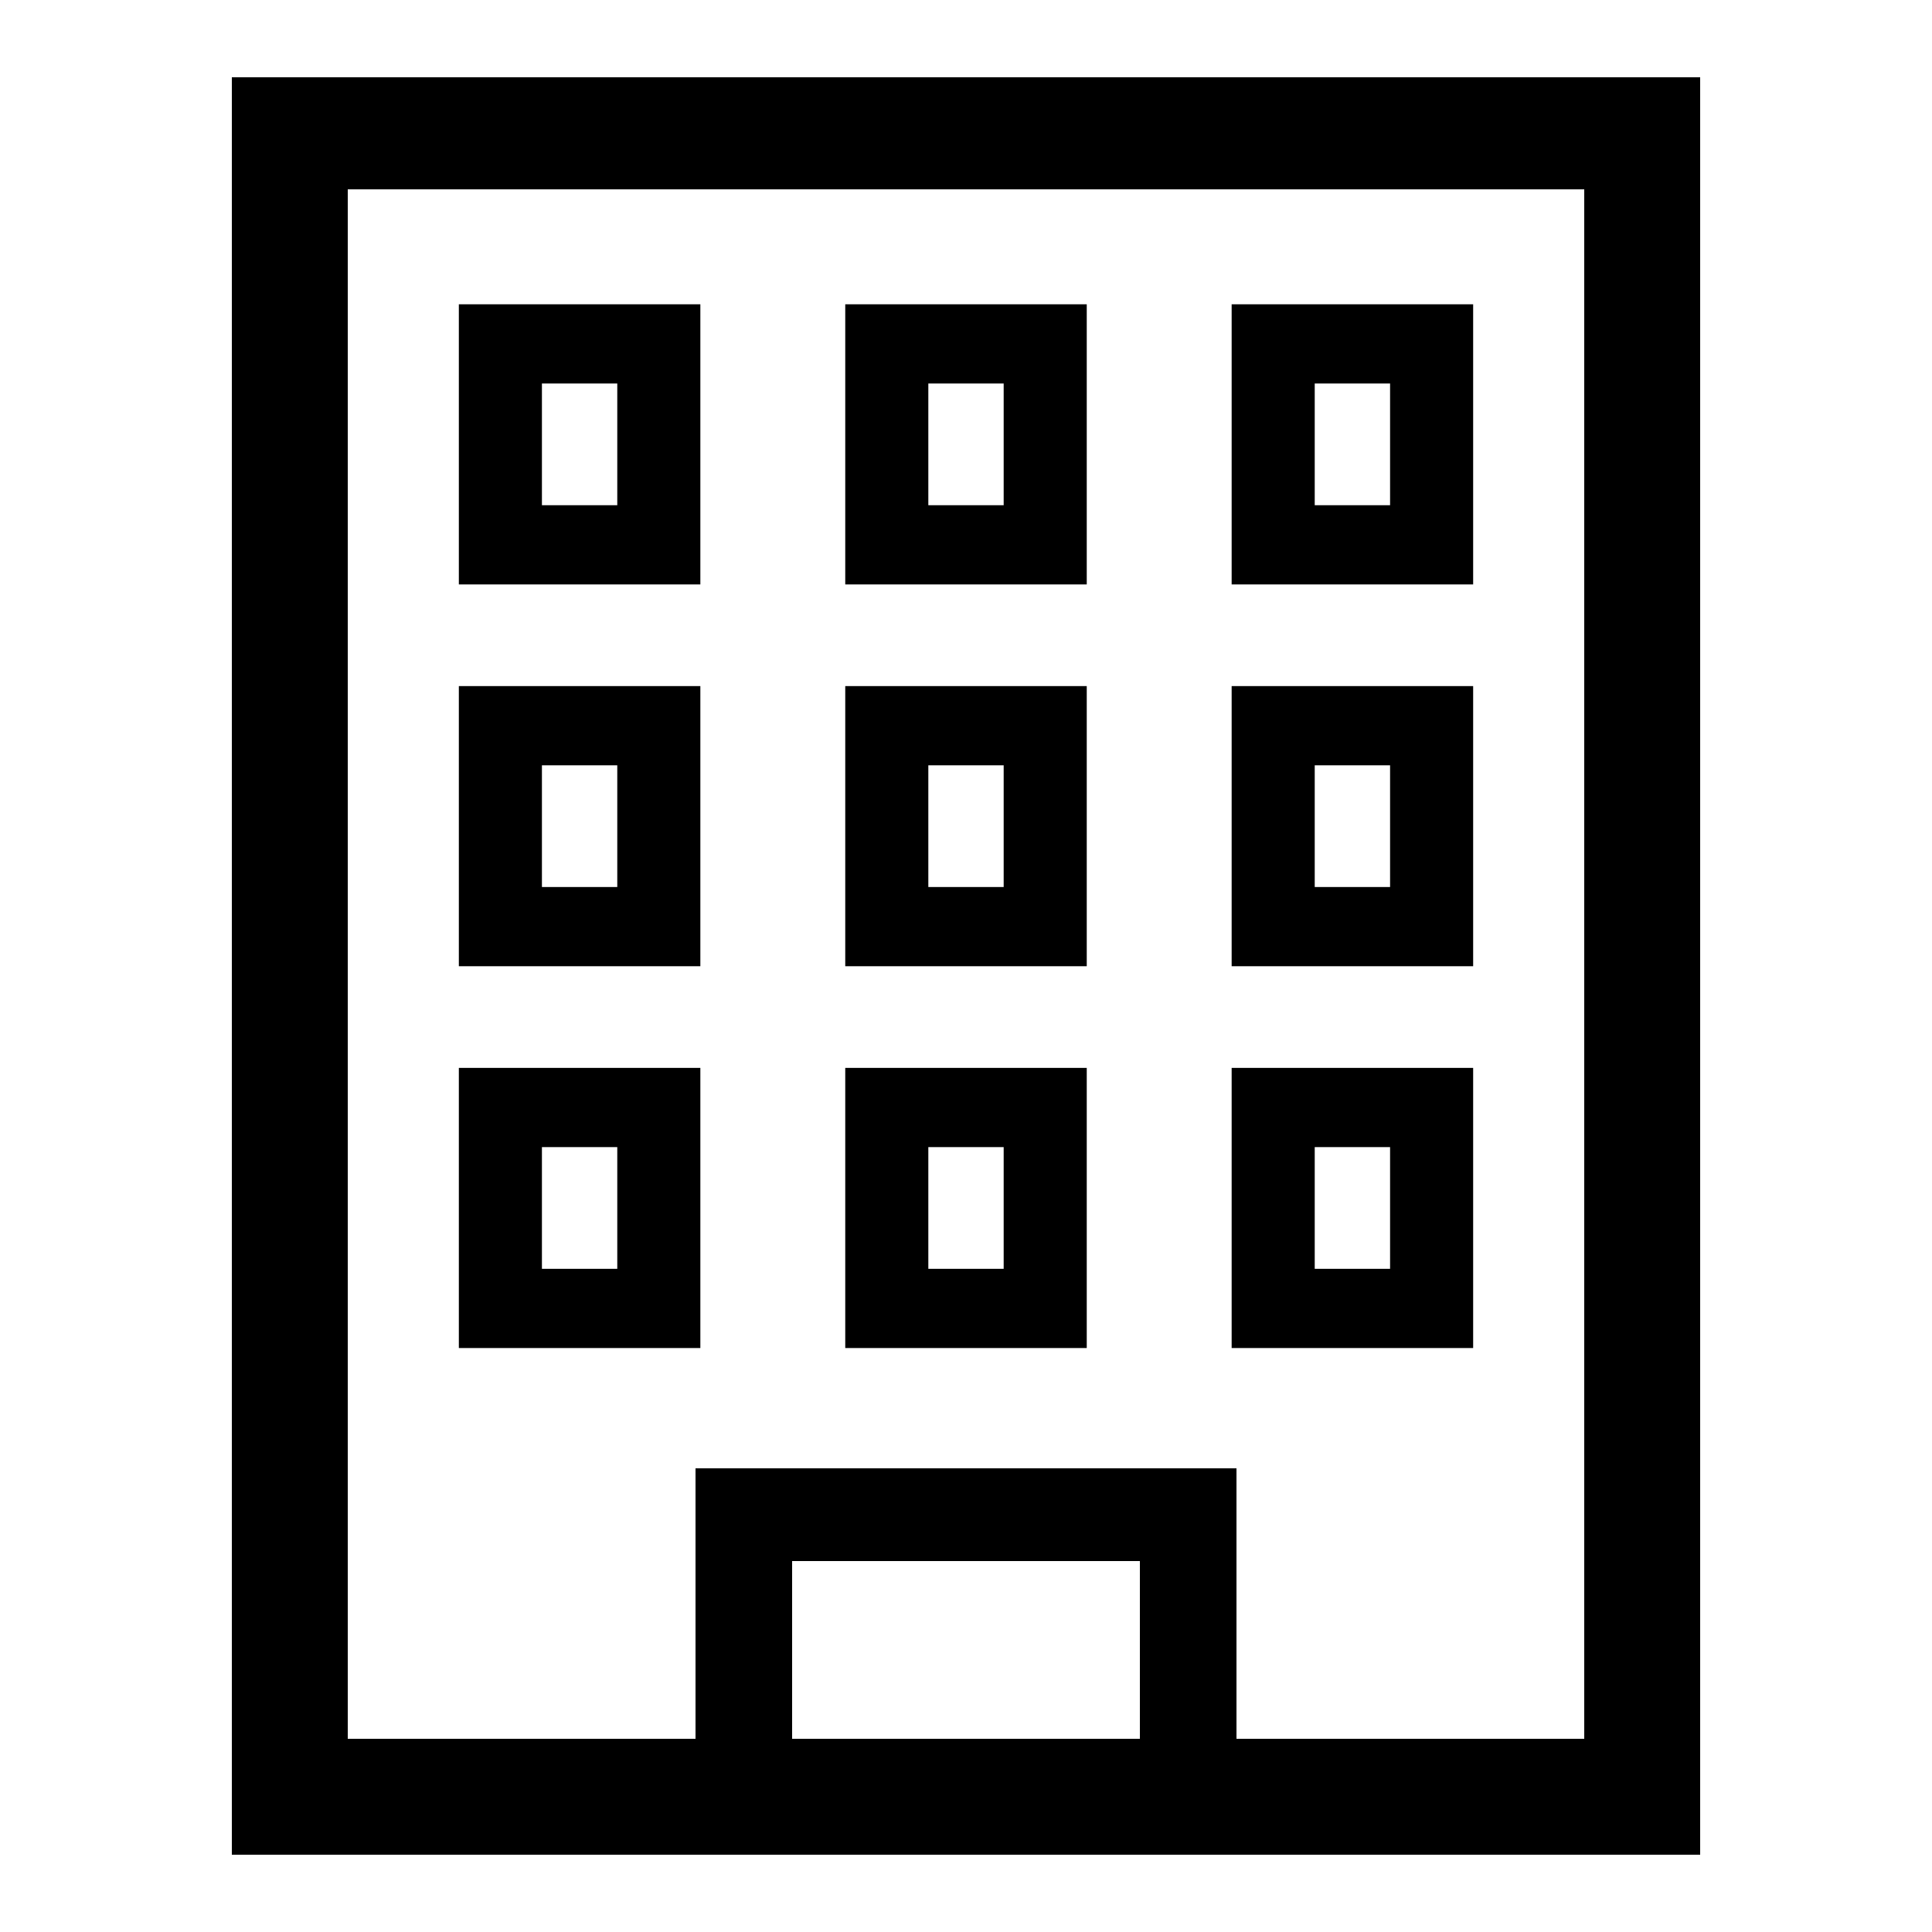
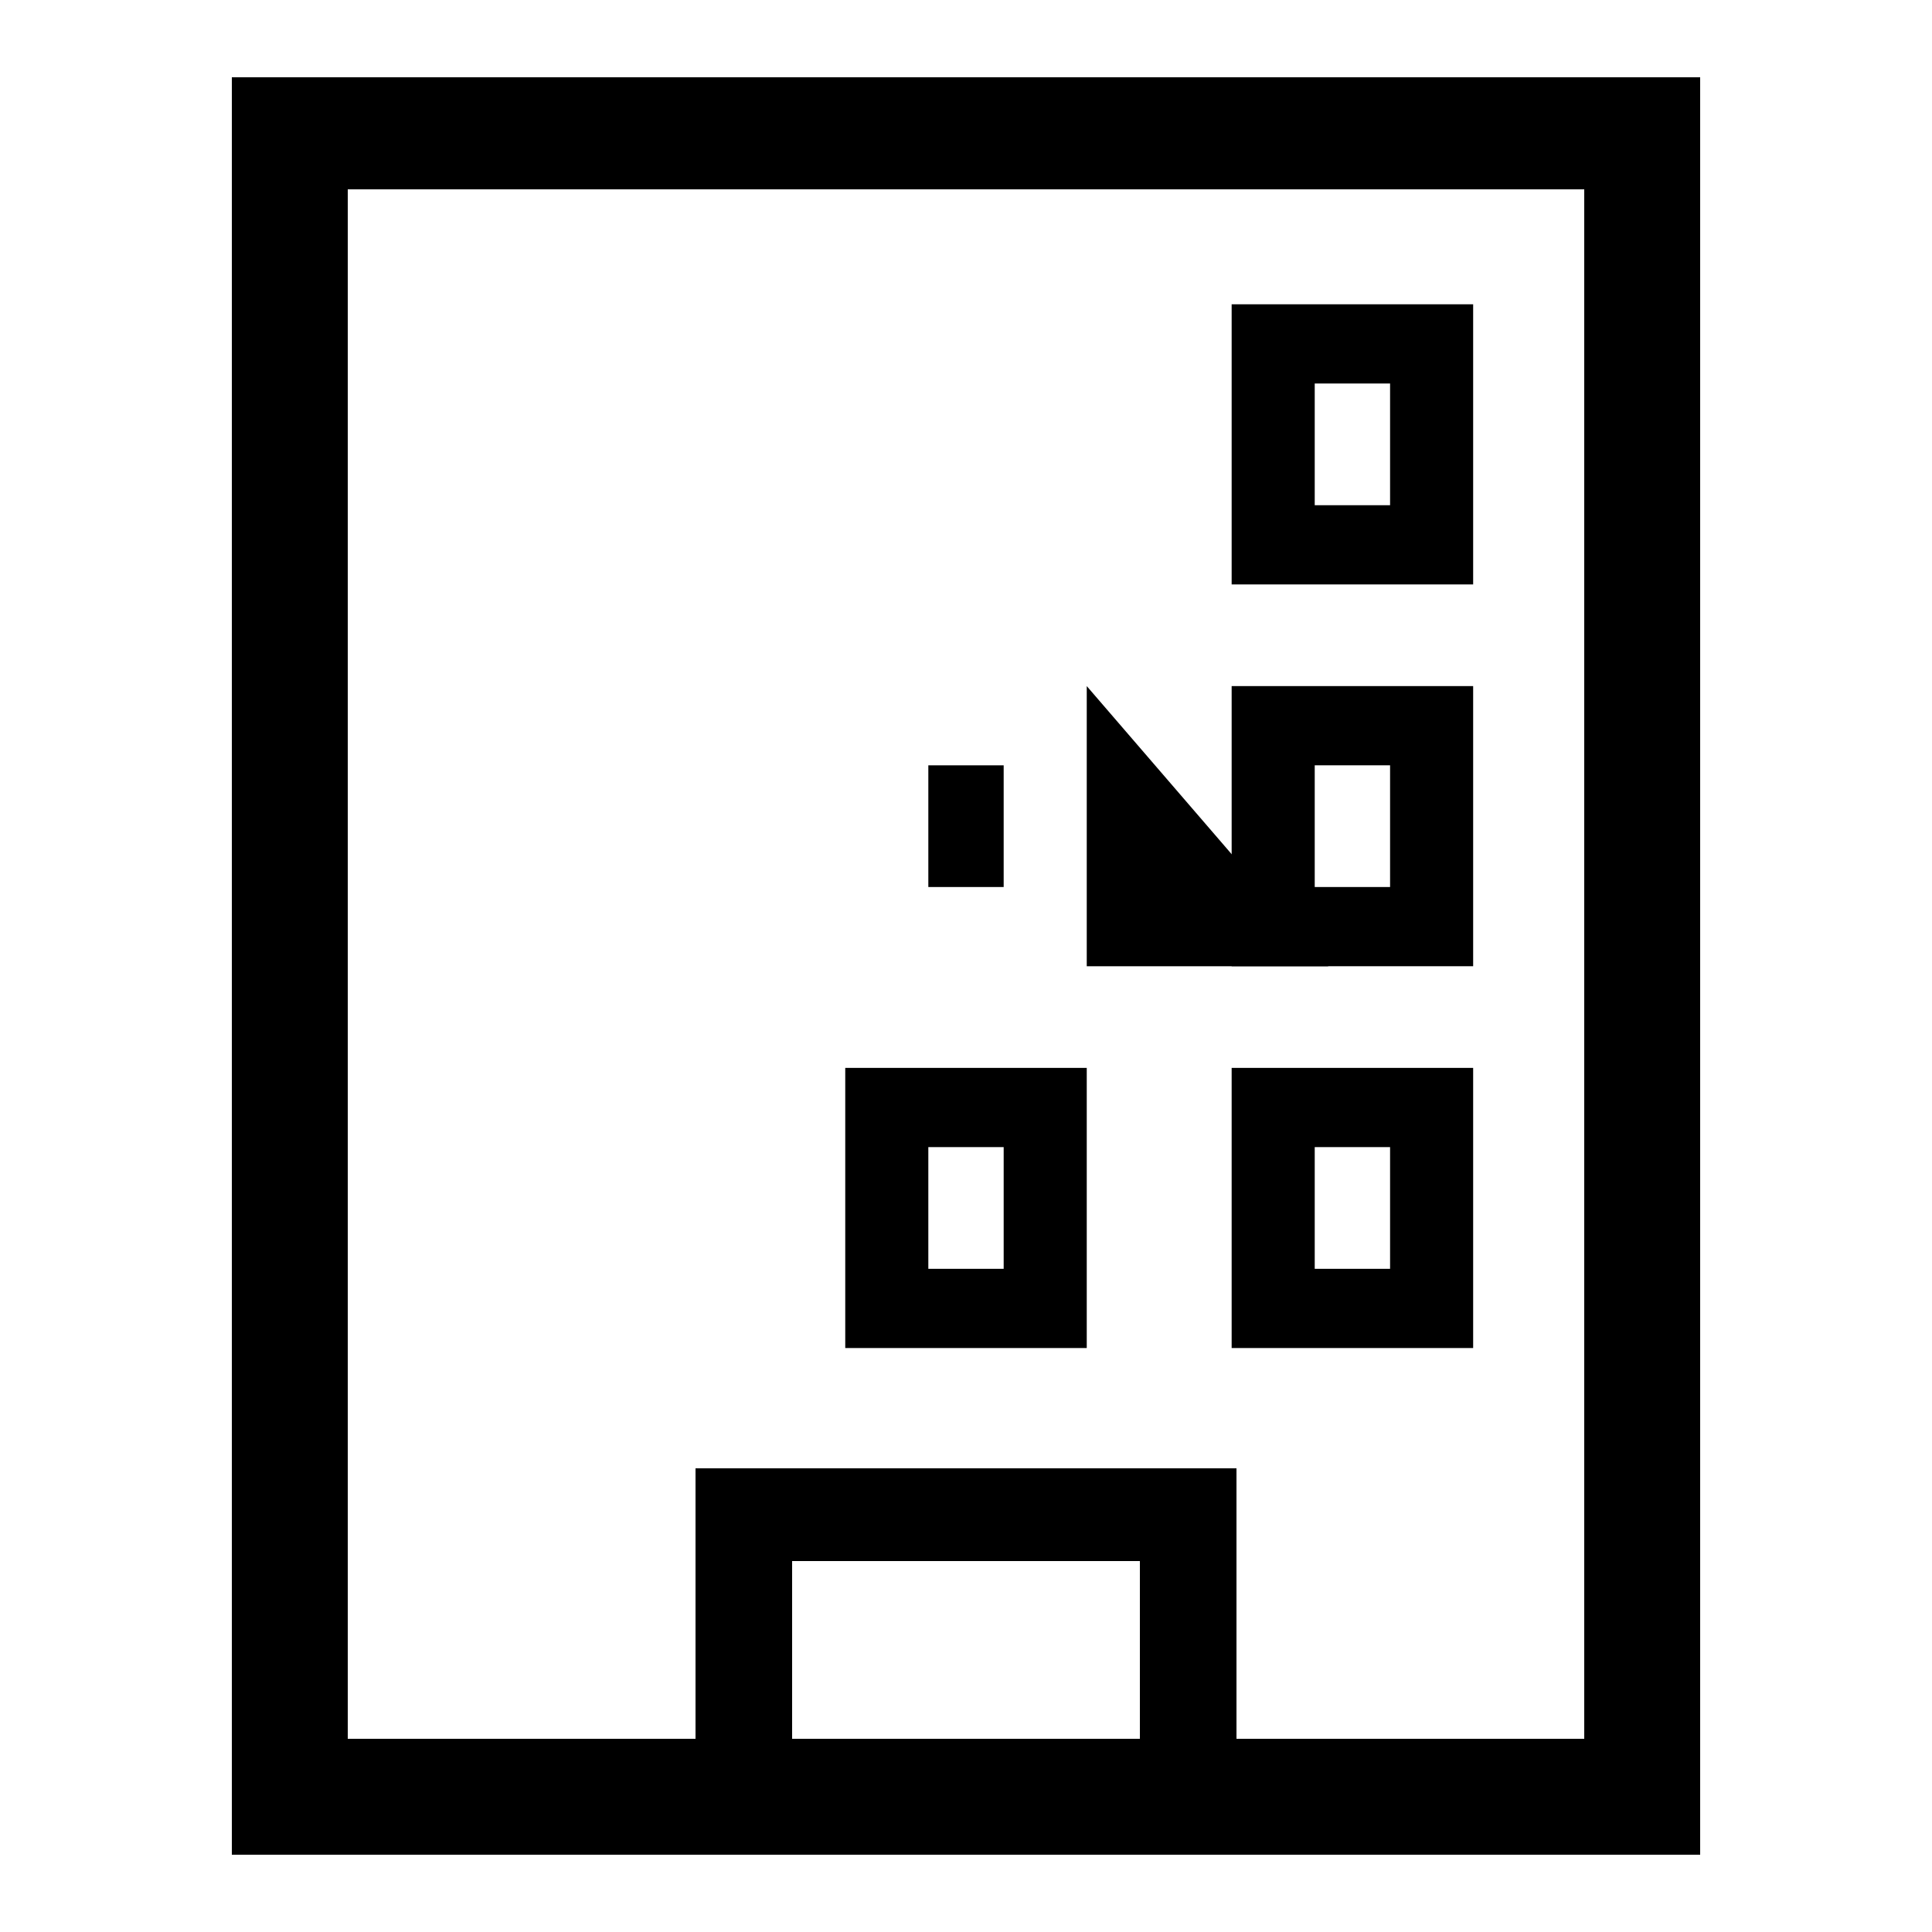
<svg xmlns="http://www.w3.org/2000/svg" id="icon" viewBox="0 0 1000 1000">
  <path d="M120,40V960H880V40ZM590,900H410V808H590Zm230,0H640V760H360V900H180V98H820Z" />
-   <path d="M362.5,157.5h-125v145h125Zm-43,104h-39v-63h39Z" />
-   <path d="M562.5,157.5h-125v145h125Zm-43,104h-39v-63h39Z" />
  <path d="M762.5,157.5h-125v145h125Zm-43,104h-39v-63h39Z" />
-   <path d="M362.5,355.12h-125v145h125Zm-43,104h-39v-63h39Z" />
-   <path d="M562.5,355.12h-125v145h125Zm-43,104h-39v-63h39Z" />
+   <path d="M562.5,355.12v145h125Zm-43,104h-39v-63h39Z" />
  <path d="M762.5,355.12h-125v145h125Zm-43,104h-39v-63h39Z" />
-   <path d="M362.5,552.74h-125v145h125Zm-43,104h-39v-63h39Z" />
  <path d="M562.5,552.74h-125v145h125Zm-43,104h-39v-63h39Z" />
  <path d="M762.5,552.74h-125v145h125Zm-43,104h-39v-63h39Z" />
</svg>